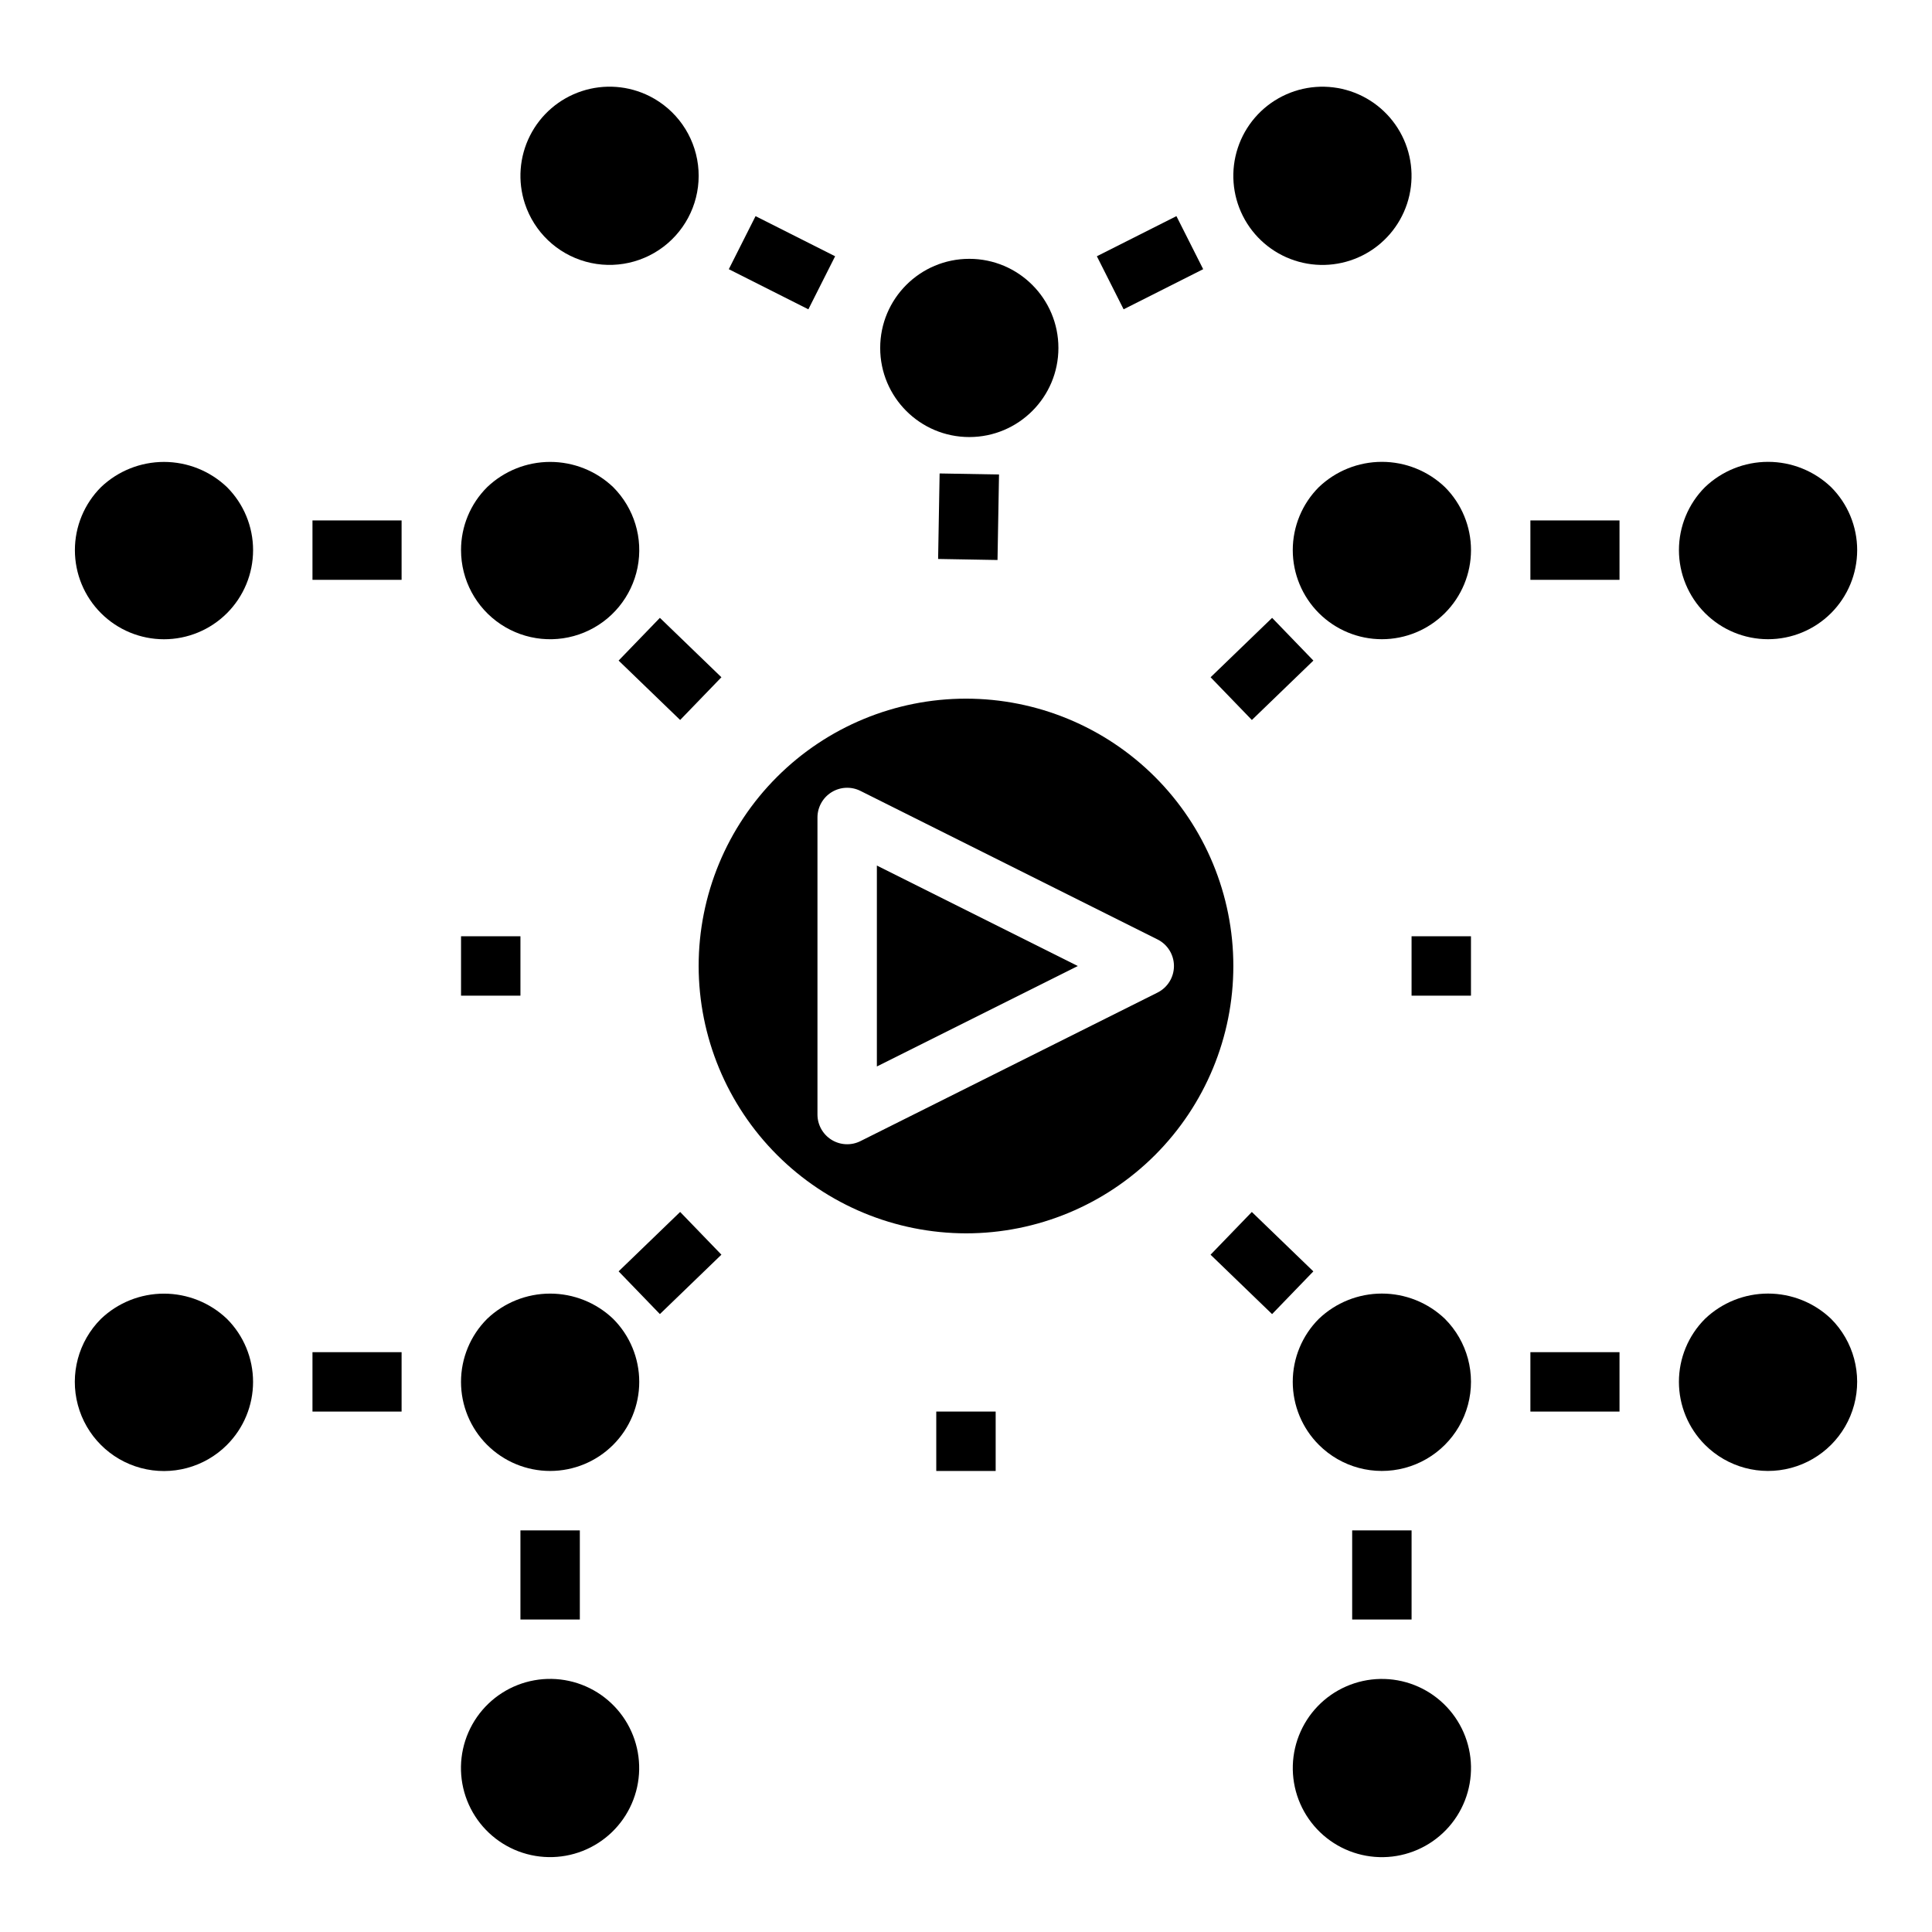
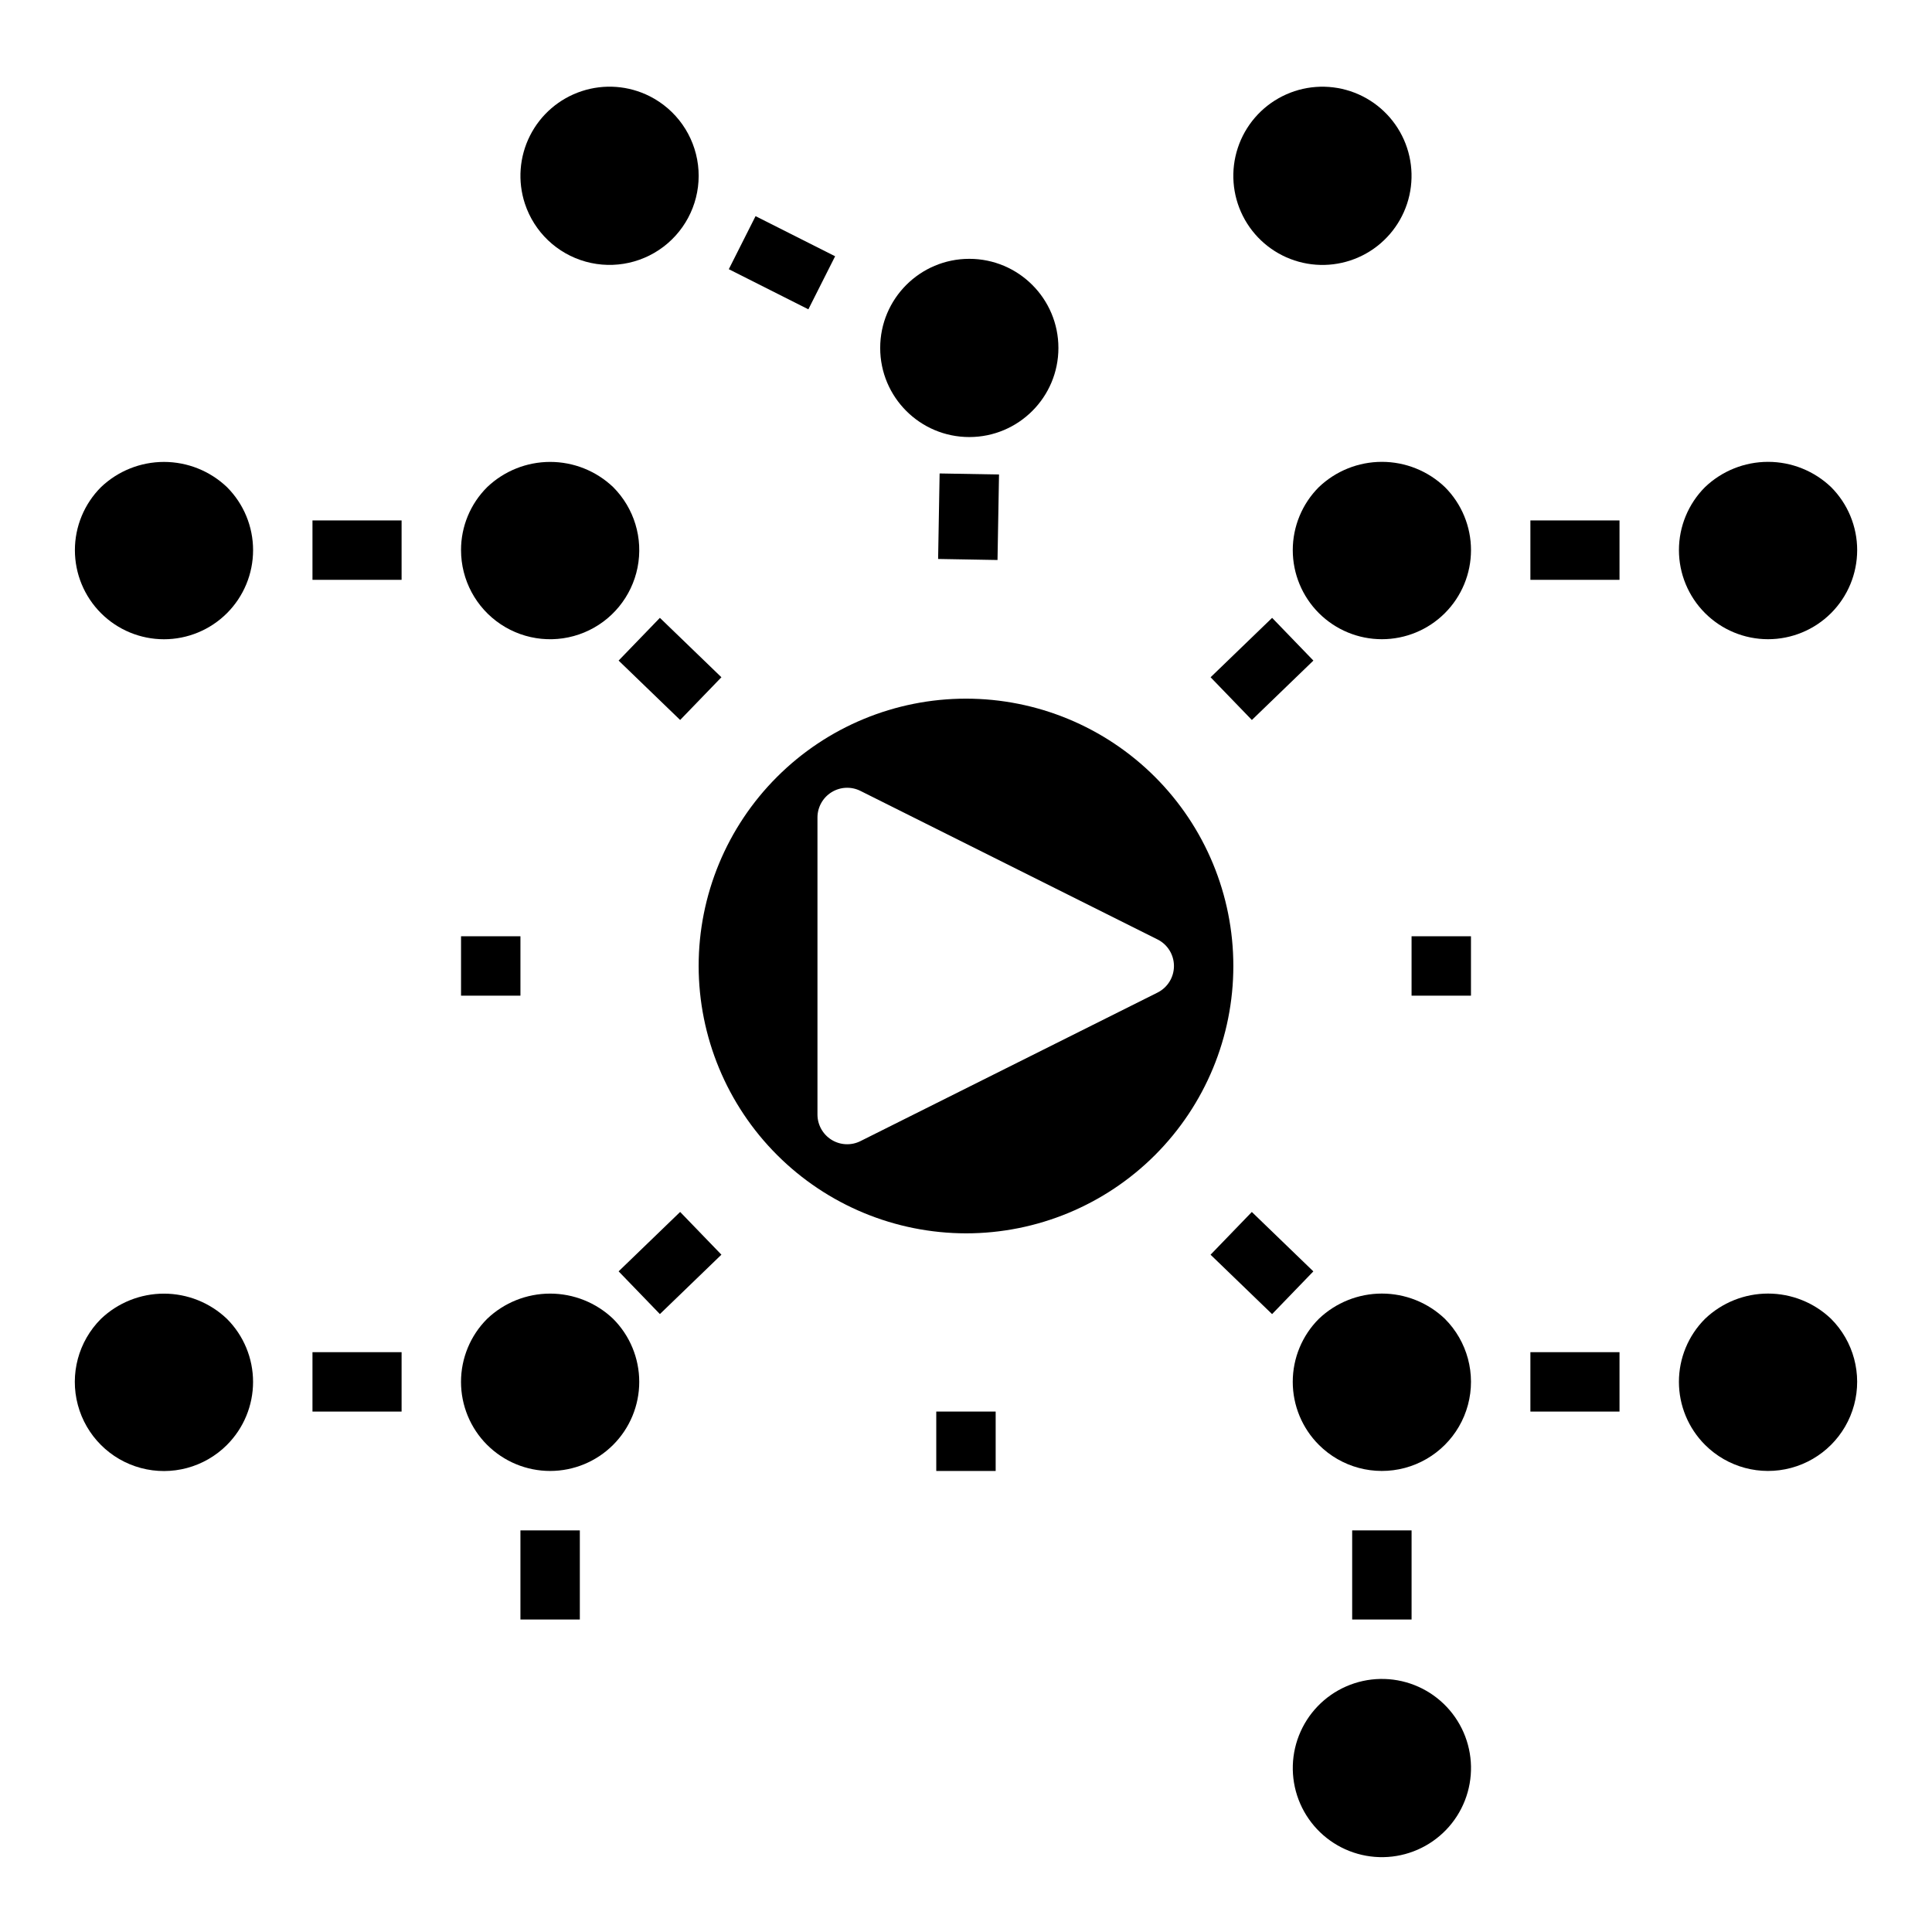
<svg xmlns="http://www.w3.org/2000/svg" fill="#000000" width="800px" height="800px" version="1.1" viewBox="144 144 512 512">
  <g>
-     <path d="m376.38 373.38v53.246l53.246-26.621z" />
+     <path d="m376.38 373.38l53.246-26.621z" />
    <path d="m400 470.85c18.789 0 36.809-7.465 50.098-20.75 13.285-13.289 20.75-31.309 20.75-50.098 0-18.793-7.465-36.812-20.75-50.098-13.289-13.289-31.309-20.754-50.098-20.754-18.793 0-36.812 7.465-50.098 20.754-13.289 13.285-20.754 31.305-20.754 50.098 0.023 18.781 7.496 36.789 20.777 50.07s31.289 20.754 50.074 20.777zm-39.363-110.21c0-2.727 1.414-5.262 3.734-6.695 2.32-1.438 5.219-1.566 7.656-0.348l78.719 39.359h0.004c2.672 1.332 4.359 4.059 4.359 7.047 0 2.984-1.688 5.711-4.359 7.043l-78.719 39.359h-0.004c-2.438 1.223-5.336 1.09-7.656-0.344-2.32-1.438-3.734-3.973-3.734-6.699z" />
    <path d="m273.09 526.9c4.43 4.43 10.438 6.918 16.699 6.918 6.266 0 12.273-2.488 16.703-6.918 4.426-4.426 6.914-10.434 6.914-16.695s-2.488-12.27-6.914-16.695c-4.5-4.297-10.48-6.691-16.703-6.691-6.219 0-12.199 2.394-16.699 6.691-4.43 4.426-6.918 10.434-6.918 16.699 0 6.266 2.488 12.27 6.918 16.699z" />
    <path d="m204.15 526.91c4.426-4.426 6.914-10.434 6.914-16.695 0-6.262-2.488-12.27-6.914-16.695-4.5-4.297-10.484-6.691-16.703-6.691s-12.199 2.394-16.699 6.691c-5.969 5.965-8.301 14.66-6.117 22.809 2.18 8.152 8.547 14.52 16.695 16.707 8.148 2.184 16.848-0.145 22.812-6.109z" />
-     <path d="m280.34 634.19c5.738 2.5 12.238 2.621 18.066 0.332 5.828-2.289 10.508-6.797 13.012-12.535 2.508-5.738 2.629-12.242 0.34-18.074-2.285-5.828-6.797-10.512-12.539-13.02-5.742-2.504-12.242-2.625-18.074-0.336-5.832 2.289-10.512 6.801-13.016 12.543-2.504 5.742-2.625 12.246-0.336 18.074 2.293 5.832 6.805 10.512 12.547 13.016z" />
    <path d="m307.94 480.92 16.305-15.742 10.938 11.324-16.305 15.742z" />
    <path d="m226.81 502.34h23.617v15.742h-23.617z" />
    <path d="m266.18 289.79c0 7.887 3.938 15.254 10.496 19.633 6.555 4.383 14.867 5.203 22.152 2.184 7.289-3.016 12.586-9.473 14.129-17.207 1.539-7.734-0.883-15.727-6.457-21.305-4.5-4.289-10.48-6.684-16.699-6.684-6.215 0-12.195 2.394-16.695 6.684-4.445 4.418-6.941 10.43-6.926 16.695z" />
    <path d="m187.45 313.41c6.266 0 12.27-2.488 16.699-6.914 4.43-4.43 6.918-10.434 6.922-16.699 0-6.262-2.488-12.27-6.914-16.699-4.504-4.289-10.48-6.684-16.699-6.684-6.215 0-12.195 2.394-16.695 6.684-4.426 4.43-6.914 10.434-6.914 16.695 0 6.262 2.484 12.266 6.91 16.695s10.43 6.918 16.691 6.922z" />
    <path d="m307.94 319.06 10.938-11.324 16.305 15.742-10.938 11.324z" />
    <path d="m226.81 281.92h23.617v15.742h-23.617z" />
    <path d="m493.51 273.09c-4.43 4.43-6.914 10.438-6.914 16.699 0.004 6.262 2.492 12.266 6.918 16.695 4.43 4.426 10.438 6.914 16.699 6.914 6.262 0 12.27-2.488 16.695-6.914 4.43-4.43 6.918-10.434 6.922-16.695 0-6.262-2.484-12.27-6.914-16.699-4.5-4.297-10.48-6.695-16.703-6.695s-12.203 2.398-16.703 6.695z" />
    <path d="m595.85 273.09c-4.43 4.43-6.914 10.438-6.914 16.699 0.004 6.262 2.492 12.266 6.922 16.695 4.426 4.426 10.434 6.914 16.695 6.914s12.27-2.488 16.699-6.914c4.426-4.43 6.914-10.434 6.918-16.695 0-6.262-2.484-12.27-6.914-16.699-4.5-4.297-10.48-6.695-16.703-6.695-6.223 0-12.203 2.398-16.703 6.695z" />
    <path d="m464.82 323.48 16.305-15.742 10.938 11.324-16.305 15.742z" />
    <path d="m549.57 281.92h23.617v15.742h-23.617z" />
    <path d="m281.92 549.57h15.742v23.617h-15.742z" />
    <path d="m493.51 493.5c-4.43 4.426-6.918 10.434-6.918 16.699s2.488 12.27 6.918 16.699c5.965 5.969 14.66 8.297 22.812 6.113 8.148-2.184 14.516-8.551 16.699-16.699 2.184-8.152-0.145-16.848-6.113-22.812-4.5-4.297-10.48-6.691-16.699-6.691s-12.199 2.394-16.699 6.691z" />
    <path d="m595.85 493.5c-4.43 4.426-6.918 10.434-6.918 16.699s2.488 12.27 6.918 16.699c5.965 5.969 14.66 8.297 22.812 6.113 8.148-2.184 14.516-8.551 16.699-16.699 2.184-8.152-0.145-16.848-6.113-22.812-4.5-4.297-10.48-6.691-16.699-6.691s-12.199 2.394-16.699 6.691z" />
    <path d="m488.57 621.99c2.504 5.742 7.188 10.254 13.02 12.543s12.332 2.168 18.074-0.34c5.742-2.504 10.254-7.188 12.539-13.023 2.289-5.832 2.164-12.332-0.344-18.074-2.508-5.738-7.195-10.25-13.027-12.535-5.832-2.285-12.336-2.156-18.074 0.352-5.738 2.508-10.242 7.191-12.527 13.02-2.285 5.824-2.164 12.324 0.34 18.059z" />
    <path d="m464.81 476.51 10.938-11.324 16.305 15.742-10.938 11.324z" />
    <path d="m549.57 502.34h23.617v15.742h-23.617z" />
    <path d="m502.34 549.57h15.742v23.617h-15.742z" />
    <path d="m424.49 236.21c0 13.043-10.574 23.613-23.617 23.613-13.043 0-23.613-10.57-23.613-23.613 0-13.043 10.57-23.617 23.613-23.617 13.043 0 23.617 10.574 23.617 23.617" />
    <path d="m501.86 168.17c-5.949-1.965-12.434-1.484-18.027 1.336-5.594 2.816-9.84 7.742-11.801 13.691-1.961 5.949-1.48 12.434 1.336 18.023 2.82 5.594 7.742 9.84 13.691 11.801 5.949 1.965 12.434 1.484 18.027-1.336 5.594-2.816 9.836-7.742 11.801-13.691 1.961-5.945 1.48-12.43-1.336-18.023-2.82-5.594-7.746-9.84-13.691-11.801z" />
    <path d="m392.61 292.13 0.398-22.66 15.742 0.277-0.398 22.66z" />
-     <path d="m434.68 211.91 21.086-10.633 7.09 14.059-21.086 10.633z" />
    <path d="m316.17 169.5c-5.59-2.82-12.074-3.301-18.023-1.34-5.949 1.961-10.875 6.203-13.695 11.797-2.82 5.594-3.305 12.078-1.344 18.027 2.473 7.488 8.516 13.254 16.117 15.359 7.598 2.109 15.75 0.285 21.727-4.863 5.977-5.148 8.988-12.938 8.027-20.766-0.961-7.828-5.766-14.66-12.809-18.215z" />
    <path d="m337.14 215.34 7.09-14.059 21.086 10.633-7.09 14.059z" />
    <path d="m266.18 392.12h15.742v15.742h-15.742z" />
    <path d="m392.12 518.08h15.742v15.742h-15.742z" />
    <path d="m518.08 392.12h15.742v15.742h-15.742z" />
  </g>
</svg>